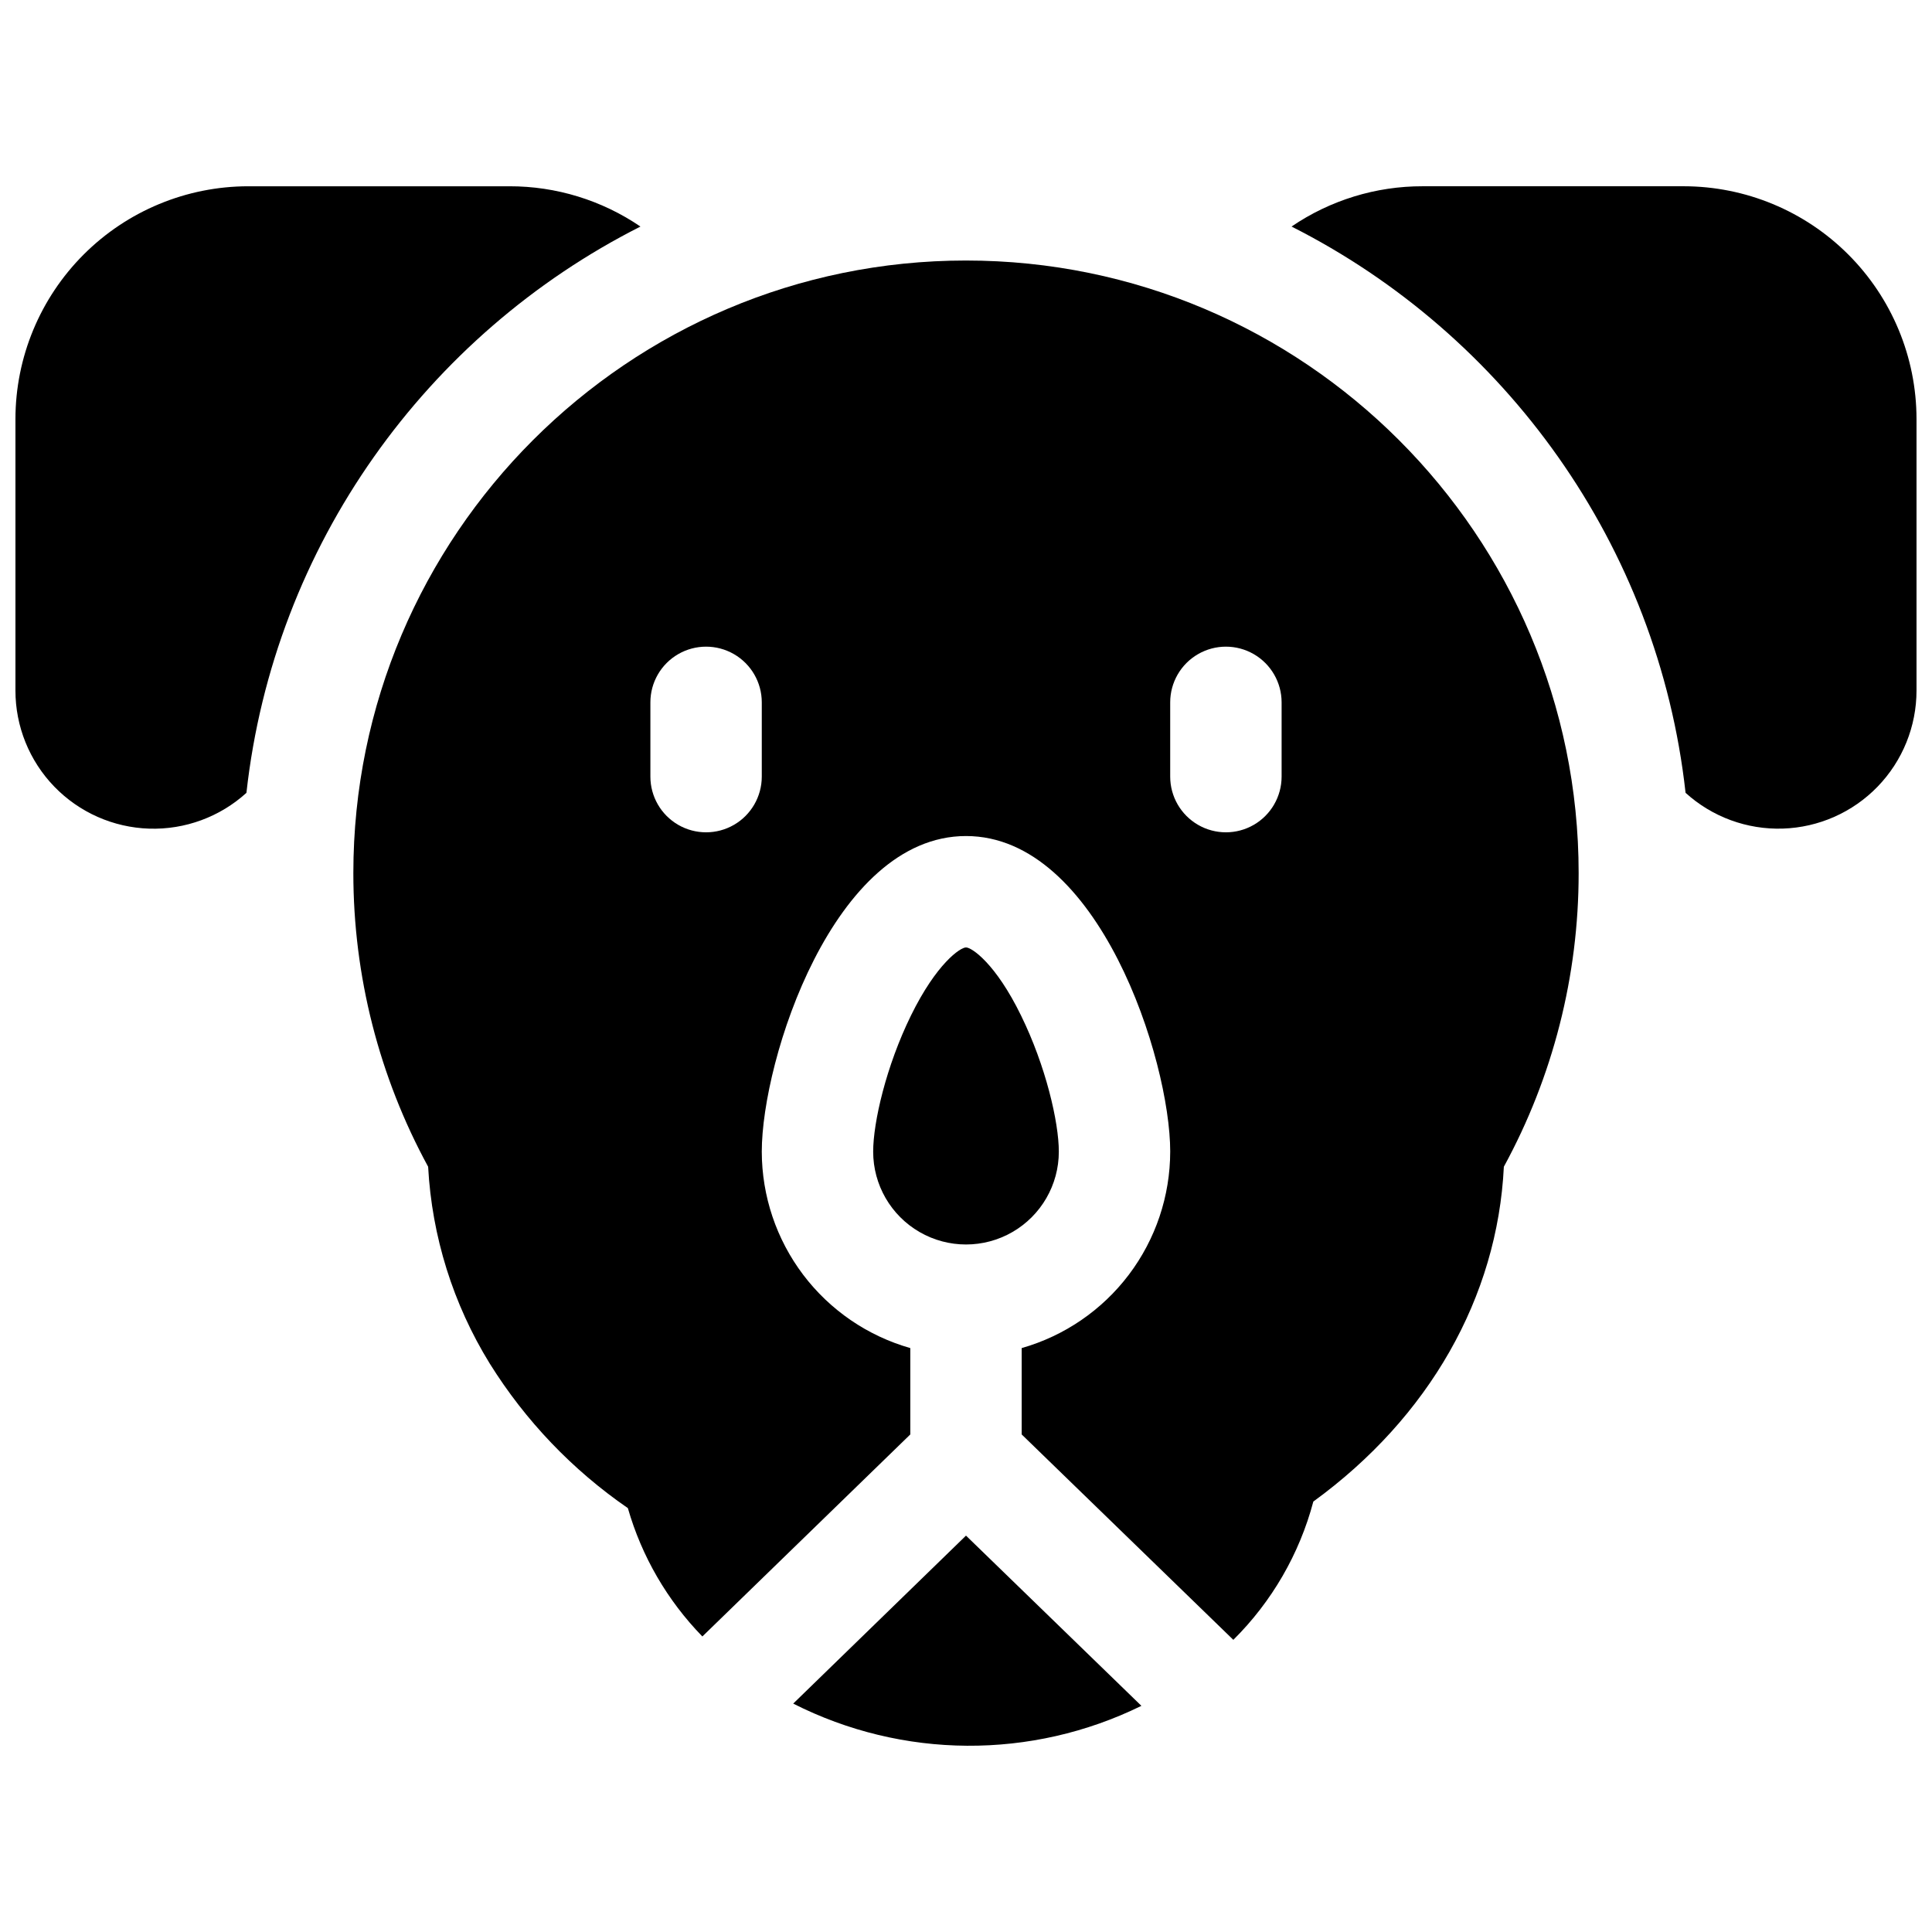
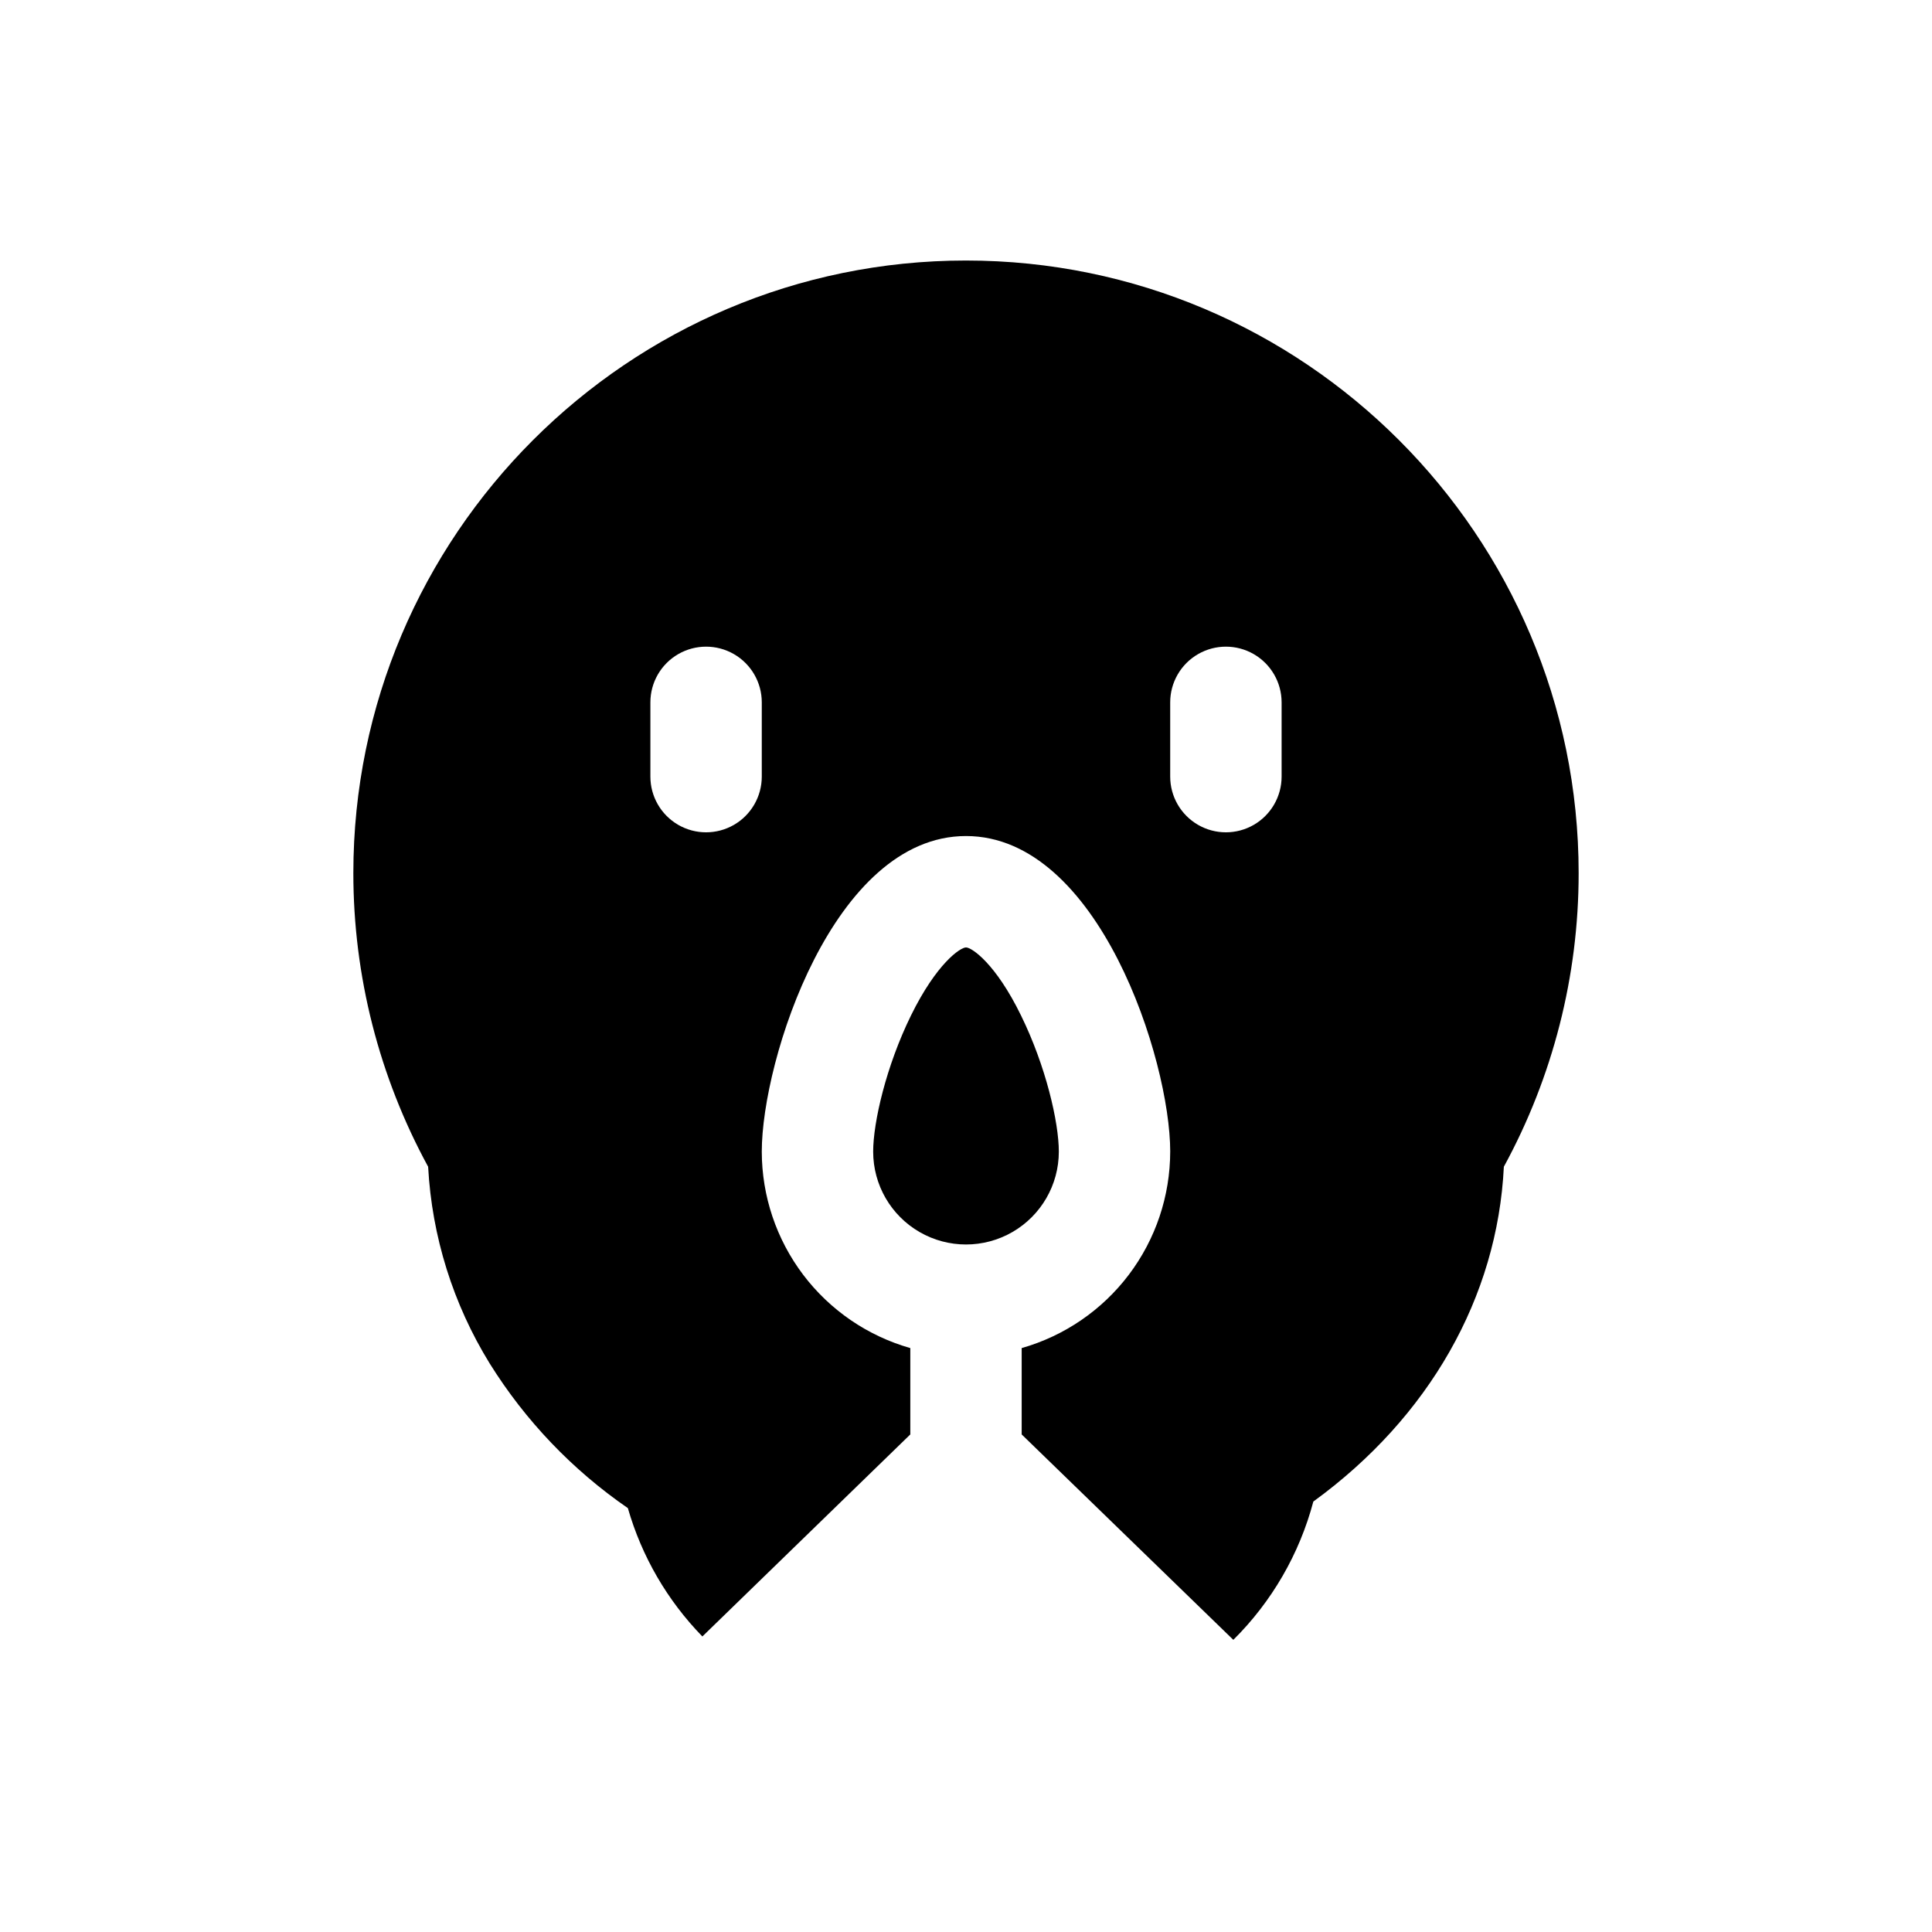
<svg xmlns="http://www.w3.org/2000/svg" width="800px" height="800px" version="1.1" viewBox="144 144 512 512">
  <defs>
    <clipPath id="b">
      <path d="m486 193h165.9v171h-165.9z" />
    </clipPath>
    <clipPath id="a">
      <path d="m148.09 193h165.91v171h-165.91z" />
    </clipPath>
  </defs>
  <g clip-path="url(#b)">
-     <path d="m590.23 193.36h-69.203c-12.398-0.027-24.512 3.695-34.754 10.676 56.57 28.594 97.141 84.387 104.42 150.07 7.035 6.387 16.281 9.785 25.781 9.48 9.5-0.309 18.508-4.297 25.117-11.125 6.609-6.828 10.305-15.961 10.305-25.465v-71.973c-0.02-16.348-6.523-32.02-18.086-43.582-11.559-11.559-27.23-18.062-43.582-18.082z" />
-   </g>
+     </g>
  <g clip-path="url(#a)">
-     <path d="m313.73 204.04c-10.246-6.984-22.363-10.703-34.766-10.676h-69.203c-16.348 0.02-32.023 6.523-43.582 18.082-11.562 11.562-18.066 27.234-18.086 43.582v71.973c-0.004 9.504 3.691 18.641 10.305 25.473 6.613 6.828 15.621 10.82 25.125 11.125 9.5 0.305 18.746-3.098 25.785-9.488 7.281-65.684 47.852-121.48 104.42-150.07z" />
-   </g>
+     </g>
  <path d="m424.6 449.2c0-7.793-3.445-22.691-10.016-36.082-6.711-13.77-13.059-18.039-14.582-18.039s-7.824 4.269-14.582 18.035c-6.574 13.395-10.02 28.293-10.02 36.086 0 8.789 4.688 16.91 12.301 21.305 7.609 4.394 16.988 4.394 24.598 0 7.613-4.394 12.301-12.516 12.301-21.305z" />
-   <path d="m354.21 595.47c28.957 14.684 63.129 14.902 92.273 0.594l-46.484-45.109z" />
  <path d="m400 213.04c-89.547 0-162.36 72.816-162.36 162.36 0 27.18 6.812 53.93 19.82 77.797 0.996 18.473 6.609 36.406 16.324 52.152 9.441 15.148 21.902 28.191 36.605 38.316 3.672 12.797 10.457 24.48 19.746 34.016l55.105-53.539v-22.887c-11.324-3.223-21.293-10.047-28.395-19.438-7.102-9.395-10.949-20.844-10.965-32.617 0-24.273 18.961-83.641 54.121-83.641s54.121 59.363 54.121 83.641h-0.004c-0.012 11.773-3.863 23.223-10.965 32.617-7.102 9.391-17.07 16.215-28.395 19.438v22.887l56.09 54.434c10.199-10.113 17.52-22.766 21.203-36.652 30.633-22.258 48.797-54.121 50.488-88.738h0.004c13.012-23.859 19.824-50.605 19.816-77.785 0-89.543-72.816-162.36-162.36-162.36zm-54.121 136.77c0 5.273-2.812 10.148-7.379 12.785-4.57 2.637-10.195 2.637-14.762 0-4.566-2.637-7.379-7.512-7.379-12.785v-19.68c0-5.273 2.812-10.145 7.379-12.781 4.566-2.637 10.191-2.637 14.762 0 4.566 2.637 7.379 7.508 7.379 12.781zm137.76 0c0 5.273-2.816 10.148-7.383 12.785-4.566 2.637-10.191 2.637-14.758 0-4.566-2.637-7.383-7.512-7.383-12.785v-19.68c0-5.273 2.816-10.145 7.383-12.781 4.566-2.637 10.191-2.637 14.758 0 4.566 2.637 7.383 7.508 7.383 12.781z" />
</svg>